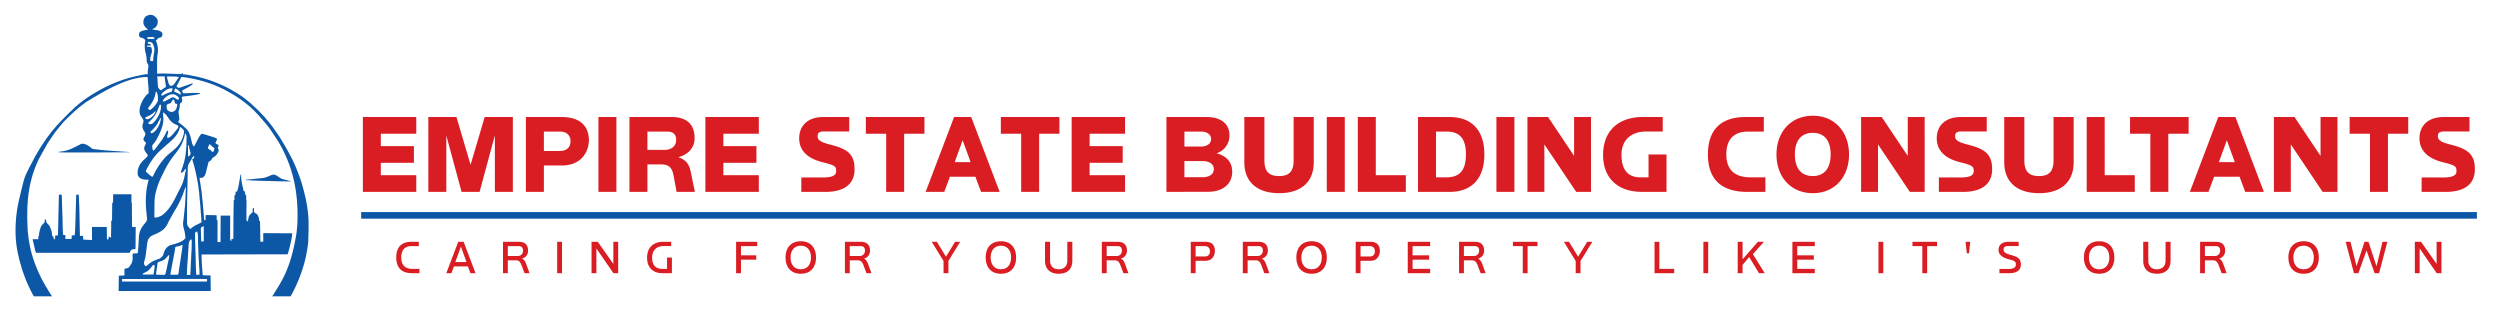
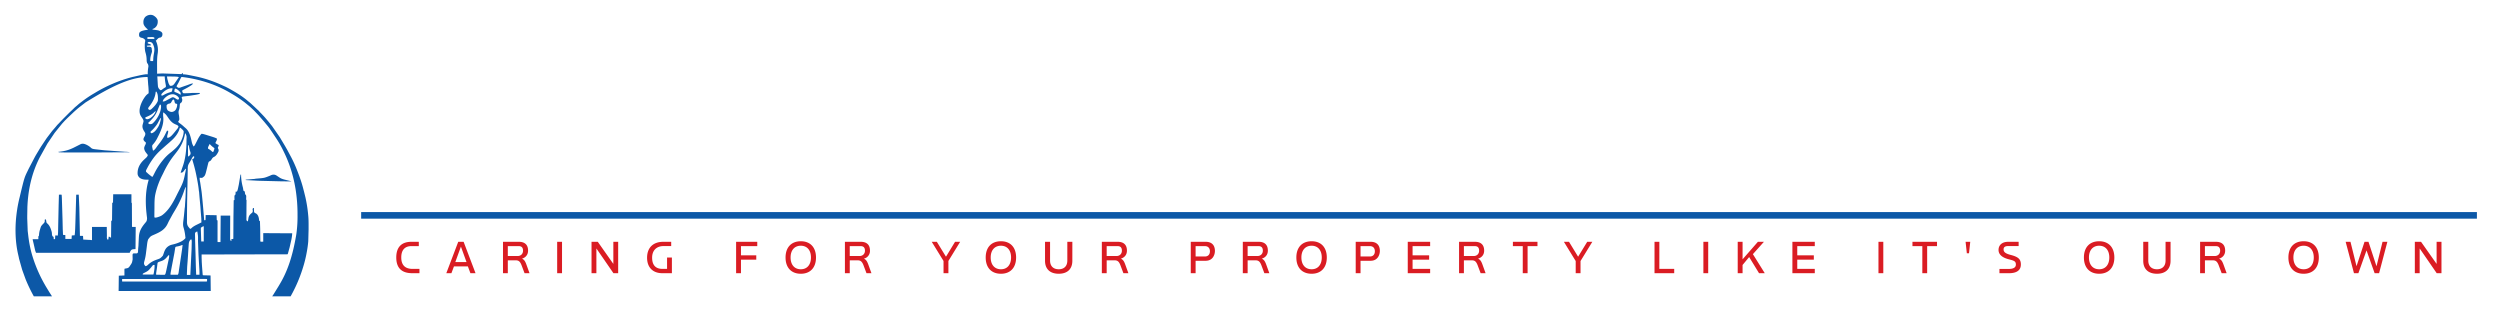
<svg xmlns="http://www.w3.org/2000/svg" width="100%" height="100%" viewBox="0 0 186 24" fill-rule="evenodd" stroke-linejoin="round" stroke-miterlimit="2">
  <g fill="#da1c23" fill-rule="nonzero">
-     <path d="M26.998 14.277h3.972v-1.243h-2.637v-.922h2.462V10.87h-2.462v-.922h2.637V8.706h-3.972v5.571zm4.87 0h1.338v-4.193l1.137 4.193h1.338l1.137-4.208v4.208h1.338V8.706h-2.095l-1.05 3.558-1.05-3.558h-2.093v5.571zm7.258 0h1.338v-1.964h1.322c1.569 0 2.028-1.15 2.028-1.877 0-1.022-.626-1.73-2.018-1.73h-2.67v5.571zm1.338-3.045V9.789h1.204c.49 0 .778.28.778.721 0 .447-.288.722-.778.722h-1.204zm4.059 3.045h1.337V8.706h-1.337v5.571zm5.586-1.24l.231 1.24h1.361l-.316-1.523c-.121-.585-.403-.888-.922-1.057.758-.203 1.215-.714 1.215-1.42 0-1.058-.624-1.571-1.71-1.571h-3.137v5.571h1.337v-2.046h.96c.45 0 .845.069.981.806zm-1.941-1.887V9.789h1.448c.496 0 .691.223.691.634 0 .421-.337.727-.832.727h-1.307zm4.313 3.127h3.975v-1.243h-2.637v-.922h2.459V10.87h-2.459v-.922h2.637V8.706h-3.975v5.571zm7.137 0H61.4c1.399 0 2.18-.57 2.18-1.684 0-1.02-.411-1.482-1.743-1.816-.776-.195-1.007-.349-1.007-.641 0-.213.07-.357.498-.357h1.854V8.706h-1.921c-1.147 0-1.802.629-1.802 1.594 0 .914.652 1.499 1.72 1.764.971.244 1.032.315 1.032.67 0 .305-.249.47-1.006.47h-1.587v1.073zm6.313 0h1.338V9.948h1.51V8.706h-4.36v1.242h1.512v4.329zm2.937 0h1.384l.424-1.13h1.892l.424 1.13h1.383l-2.118-5.571h-1.273l-2.116 5.571zm2.162-2.213l.591-1.631.593 1.631H71.03zm4.945 2.213h1.337V9.948h1.51V8.706h-4.359v1.242h1.512v4.329zm3.756 0h3.974v-1.243h-2.637v-.922h2.462V10.87h-2.462v-.922h2.637V8.706h-3.974v5.571zm7.052 0h1.338v-.008h1.738c1.155 0 1.817-.601 1.817-1.494 0-.701-.423-1.181-1.168-1.371a1.37 1.37 0 0 0 .963-1.34c0-.85-.624-1.358-1.715-1.358h-2.973v5.571zm1.338-1.091v-1.202h1.332c.544 0 .855.234.855.598 0 .37-.311.604-.855.604h-1.332zm0-2.283V9.789h1.204c.49 0 .778.216.778.557s-.288.557-.778.557h-1.204zm7.042 3.469c1.62 0 2.58-.812 2.58-2.301V8.706h-1.497v3.234c0 .896-.416 1.158-1.083 1.158-.675 0-1.091-.262-1.091-1.158V8.706h-1.494v3.365c0 1.489.978 2.301 2.585 2.301zm3.55-.095h1.338V8.706h-1.338v5.571zm2.308 0h3.574v-1.243h-2.236V8.706h-1.338v5.571zm4.48 0h2.331c1.723 0 2.604-1.05 2.604-2.786s-.881-2.785-2.604-2.785h-2.331v5.571zm1.338-1.084V9.789h.796c.986 0 1.432.555 1.432 1.694 0 1.156-.446 1.71-1.432 1.71h-.796zm4.495 1.084h1.338V8.706h-1.338v5.571zm2.308 0h1.258v-3.533l2.37 3.533h1.101V8.706h-1.258v2.893l-1.936-2.893h-1.535v5.571zm8.506-.003l1.84.003v-2.786h-1.337v1.702h-.624c-.95 0-1.389-.611-1.389-1.684s.704-1.723 1.828-1.723h1.24V8.703h-1.438c-1.912 0-2.998 1.066-2.998 2.834 0 1.692 1.073 2.735 2.875 2.737h.003zm7.861.003h1.335v-1.084h-1.114c-1.197 0-1.792-.59-1.792-1.71 0-1.103.554-1.694 1.62-1.694h1.17V8.706h-1.363c-1.864 0-2.796.985-2.796 2.785s.942 2.786 2.94 2.786zm4.87.095c1.646 0 2.688-1.233 2.688-2.881s-1.042-2.88-2.688-2.88c-1.666 0-2.709 1.235-2.709 2.88s1.043 2.881 2.709 2.881zm-.003-1.274c-.86 0-1.337-.562-1.337-1.612 0-1.04.477-1.602 1.337-1.602.845 0 1.323.565 1.323 1.602 0 1.048-.478 1.612-1.323 1.612zm3.59 1.179h1.258v-3.533l2.369 3.533h1.102V8.706h-1.258v2.893l-1.936-2.893h-1.535v5.571zm5.786 0h1.779c1.402 0 2.183-.57 2.183-1.684 0-1.02-.414-1.482-1.746-1.816-.775-.195-1.007-.349-1.007-.641 0-.213.072-.357.499-.357h1.853V8.706h-1.918c-1.147 0-1.802.629-1.802 1.594 0 .914.652 1.499 1.718 1.764.973.244 1.034.315 1.034.67 0 .305-.251.47-1.009.47h-1.584v1.073zm7.451.095c1.617 0 2.577-.812 2.577-2.301V8.706h-1.497v3.234c0 .896-.413 1.158-1.083 1.158-.675 0-1.089-.262-1.089-1.158V8.706h-1.496v3.365c0 1.489.978 2.301 2.588 2.301zm3.548-.095h3.576v-1.243h-2.239V8.706h-1.337v5.571zm4.736 0h1.335V9.948h1.512V8.706h-4.359v1.242h1.512v4.329zm2.937 0h1.384l.424-1.13h1.892l.421 1.13h1.386l-2.118-5.571h-1.273l-2.116 5.571zm2.159-2.213l.593-1.631.593 1.631h-1.186zm4.095 2.213h1.258v-3.533l2.37 3.533h1.101V8.706h-1.258v2.893l-1.936-2.893h-1.535v5.571zm7.148 0h1.337V9.948h1.51V8.706h-4.36v1.242h1.513v4.329zm3.843 0h1.779c1.402 0 2.182-.57 2.182-1.684 0-1.02-.411-1.482-1.743-1.816-.778-.195-1.009-.349-1.009-.641 0-.213.072-.357.501-.357h1.851V8.706h-1.918c-1.148 0-1.802.629-1.802 1.594 0 .914.652 1.499 1.72 1.764.97.244 1.032.315 1.032.67 0 .305-.249.47-1.009.47h-1.584v1.073z" />
    <path d="M30.668 20.326h.539v-.321h-.518c-.557 0-.835-.295-.835-.85 0-.549.26-.844.758-.844h.547v-.321h-.55c-.752 0-1.127.413-1.127 1.168s.38 1.168 1.186 1.168zm2.537 0h.38l.19-.508h1.034l.19.508h.38l-.886-2.336h-.4l-.888 2.336zm.67-.827l.418-1.152.416 1.152h-.834zm4.934.247l.218.58h.37l-.231-.639c-.085-.234-.159-.37-.331-.442.282-.085.454-.298.454-.598 0-.442-.251-.657-.688-.657h-1.178v2.336h.359v-.958h.568c.21 0 .336.049.459.378zm-1.027-.699v-.736h.806c.234 0 .326.12.326.344s-.159.392-.392.392h-.74zm3.671 1.279h.362V17.99h-.362v2.336zm2.557 0h.362v-1.841l1.269 1.841h.351V17.99h-.359v1.645l-1.158-1.645h-.465v2.336zm5.258 0h.722v-1.168h-.36v.847h-.346c-.524 0-.765-.305-.765-.837s.326-.86.844-.86h.575v-.318h-.582c-.773 0-1.212.446-1.212 1.188 0 .709.421 1.145 1.124 1.148zm5.499 0h.362v-1.009h1.138v-.318h-1.138v-.688h1.212v-.321h-1.574v2.336zm4.814.041c.704 0 1.13-.454 1.13-1.209s-.426-1.209-1.13-1.209-1.135.454-1.135 1.209.427 1.209 1.135 1.209zm0-.334c-.467 0-.76-.331-.76-.878 0-.541.293-.873.76-.873s.755.332.755.873c0 .547-.293.878-.755.878zm4.668-.287l.218.58h.369l-.231-.639c-.087-.234-.161-.37-.333-.442a.59.59 0 0 0 .454-.598c0-.442-.249-.657-.685-.657h-1.179v2.336h.36v-.958h.564c.211 0 .337.049.463.378zm-1.027-.699v-.736h.803c.234 0 .329.12.329.344s-.162.392-.396.392h-.736zm6.975.365h.003v.914h.362v-.914h.002l.873-1.422h-.38l-.675 1.109-.68-1.109h-.38l.875 1.422zm4.275.955c.703 0 1.127-.454 1.127-1.209s-.424-1.209-1.127-1.209c-.712 0-1.135.454-1.135 1.209s.423 1.209 1.135 1.209zm0-.334c-.47 0-.763-.331-.763-.878 0-.541.293-.873.763-.873.462 0 .752.332.752.873 0 .547-.29.878-.752.878zm4.295.334c.639 0 1.016-.341 1.016-.965V17.99h-.374v1.394c0 .418-.244.649-.64.649s-.644-.231-.644-.649V17.99h-.375v1.412c0 .624.385.965 1.017.965zm4.598-.621l.218.58h.37l-.231-.639c-.085-.234-.16-.37-.332-.442.283-.085.455-.298.455-.598 0-.442-.252-.657-.688-.657h-1.179v2.336h.36v-.958h.567c.211 0 .336.049.46.378zm-1.027-.699v-.736h.806c.234 0 .326.12.326.344s-.159.392-.393.392h-.739zm6.256 1.279h.36v-.924h.747c.534 0 .69-.45.69-.734 0-.401-.213-.678-.685-.678h-1.112v2.336zm.36-1.243v-.772h.693c.234 0 .372.149.372.385s-.138.387-.372.387h-.693zm4.898.663l.218.58h.37l-.231-.639c-.087-.234-.162-.37-.334-.442.285-.085.455-.298.455-.598 0-.442-.249-.657-.686-.657h-1.178v2.336h.359v-.958h.565c.211 0 .336.049.462.378zm-1.027-.699v-.736h.804c.233 0 .328.12.328.344s-.161.392-.395.392h-.737zm4.763 1.32c.7 0 1.127-.454 1.127-1.209s-.427-1.209-1.127-1.209c-.712 0-1.138.454-1.138 1.209s.426 1.209 1.138 1.209zm0-.334c-.47 0-.763-.331-.763-.878 0-.541.293-.873.763-.873.459 0 .752.332.752.873 0 .547-.293.878-.752.878zm3.278.293h.359v-.924h.748c.534 0 .69-.45.69-.734 0-.401-.213-.678-.685-.678h-1.112v2.336zm.359-1.243v-.772h.696c.234 0 .37.149.37.385s-.136.387-.37.387h-.696zm3.513 1.243h1.666v-.321h-1.307v-.688h1.232v-.318h-1.232v-.688h1.307v-.321h-1.666v2.336zm5.203-.58l.219.58h.369l-.231-.639c-.084-.234-.161-.37-.333-.442.285-.085.457-.298.457-.598 0-.442-.252-.657-.688-.657h-1.179v2.336h.36v-.958h.567c.21 0 .336.049.459.378zm-1.026-.699v-.736h.806c.233 0 .326.12.326.344s-.159.392-.393.392h-.739zm4.379 1.279h.36v-2.015h.734v-.321h-1.828v.321h.734v2.015zm3.933-.914h.006v.914h.359v-.914h.005l.873-1.422h-.38l-.678 1.109-.677-1.109h-.38l.872 1.422zm5.869.914h1.466v-.321h-1.106V17.99h-.36v2.336zm3.636 0h.359V17.99h-.359v2.336zm2.554 0h.362v-.611l.49-.591.735 1.202h.426l-.883-1.417.821-.919h-.449l-1.14 1.304V17.99h-.362v2.336zm4.069 0h1.666v-.321h-1.304v-.688h1.233v-.318h-1.233v-.688h1.304v-.321h-1.666v2.336zm6.403 0h.36V17.99h-.36v2.336zm3.263 0h.36v-2.015h.734v-.321h-1.828v.321h.734v2.015zm3.312-1.481h.162l.092-.855h-.346l.092.855zm2.426 1.481h.716c.565 0 .878-.218.878-.647 0-.39-.182-.567-.77-.716-.344-.09-.516-.198-.516-.403 0-.152.077-.254.357-.254h.763v-.316h-.771c-.459 0-.724.241-.724.608 0 .349.291.573.76.693.432.108.529.16.529.398 0 .208-.182.319-.518.319h-.704v.318zm7.42.041c.703 0 1.129-.454 1.129-1.209s-.426-1.209-1.129-1.209c-.709 0-1.135.454-1.135 1.209s.426 1.209 1.135 1.209zm0-.334c-.468 0-.76-.331-.76-.878 0-.541.292-.873.76-.873.462 0 .754.332.754.873 0 .547-.292.878-.754.878zm4.297.334c.637 0 1.014-.341 1.014-.965V17.99h-.372v1.394c0 .418-.246.649-.642.649s-.644-.231-.644-.649V17.99h-.375v1.412c0 .624.385.965 1.019.965zm4.598-.621l.219.58h.369l-.231-.639c-.087-.234-.162-.37-.334-.442.285-.085.455-.298.455-.598 0-.442-.249-.657-.688-.657h-1.176v2.336h.359v-.958h.565c.211 0 .337.049.462.378zm-1.027-.699v-.736h.804c.234 0 .329.12.329.344s-.162.392-.396.392h-.737zm7.346 1.32c.703 0 1.127-.454 1.127-1.209s-.424-1.209-1.127-1.209c-.712 0-1.135.454-1.135 1.209s.423 1.209 1.135 1.209zm0-.334c-.47 0-.763-.331-.763-.878 0-.541.293-.873.763-.873.462 0 .752.332.752.873 0 .547-.29.878-.752.878zm3.743.293h.328l.606-1.697.603 1.697h.332l.616-2.336h-.36l-.449 1.82-.596-1.82h-.295l-.595 1.815-.45-1.815h-.359l.619 2.336zm4.528 0h.36v-1.841l1.268 1.841h.354V17.99h-.362v1.645l-1.158-1.645h-.462v2.336z" />
  </g>
-   <path d="M2.515 22.047l-.01-.019-.027-.049c-.205-.373-.389-.758-.552-1.151l-.019-.046-.253-.698-.013-.042-.222-.789-.021-.105-.011-.051-.029-.127c-.257-1.089-.254-2.275-.082-3.377l.007-.05a10.89 10.89 0 0 1 .186-.897l.026-.109c.318-1.324.318-1.324.575-1.847l.055-.117.472-.901.071-.127.294-.491.093-.149.384-.577.058-.082.367-.482.031-.038.209-.24.099-.119c.058-.071.12-.135.185-.198l.082-.09.239-.248.053-.053.109-.109.139-.139.107-.107.052-.052.25-.236c.03-.026.057-.054.084-.083a2.24 2.24 0 0 1 .187-.164l.111-.097c.074-.067.153-.129.233-.189l.094-.071a8.4 8.4 0 0 1 .859-.575l.127-.076c.832-.498 1.742-.889 2.68-1.136l.052-.014.597-.135.029-.006c.365-.067.365-.067.522-.062l-.001-.034c-.004-.144.011-.283.029-.425.03-.162.03-.162-.018-.309l-.039-.042c-.058-.099-.053-.209-.057-.321-.007-.164-.031-.311-.078-.468-.049-.165-.059-.323-.059-.493v-.033c0-.108.003-.214.029-.32.01-.045.008-.072-.008-.115a.4.4 0 0 0-.269-.157c-.068-.014-.102-.04-.151-.089-.036-.073-.027-.201-.004-.279.062-.102.194-.145.304-.172s.214-.042.322-.055c-.01-.045-.01-.045-.045-.068-.116-.093-.257-.256-.276-.409-.012-.158-.002-.285.09-.42l.032-.047c.156-.15.395-.216.603-.128.147.082.283.197.334.363.016.172-.001.318-.106.461-.084.1-.157.157-.285.19l.015.044.033.004c.404.052.404.052.545.126l.029.014c.055.033.088.072.116.13.012.09.01.171-.043.246-.052.055-.079.074-.153.08-.103.015-.161.097-.228.169l-.039.041h-.029l.01.022a1.65 1.65 0 0 1 .129.988c-.046.307-.041.619-.04.929l.001.181.001.353.044-.003.288-.014h.029.093.033l1.161.04.16.006c.042-.035.042-.035.073-.073l.043.015v.072l.037.002a2.95 2.95 0 0 1 .363.046l.054.01.387.078.148.031c.706.15 1.368.384 2.022.689l.112.051c.189.088.37.189.55.293l.066.038c.382.221.757.461 1.091.75l.121.098c.08.065.154.135.229.206l.145.133.128.121.125.117a.65.65 0 0 1 .091.091c.052.062.109.118.166.175l.187.197.086.096.162.191.099.117.255.317.022.03.542.78.022.034.368.617.024.04.15.263.018.033.3.56.016.032c.164.318.307.646.435.98l.023.059c.162.419.31.844.417 1.28l.045.168.112.457.008.039a9.99 9.99 0 0 1 .183 1.168l.008.088c.032.295.031.591.03.888v.172l-.024.886-.003.033c-.019.232-.053.462-.093.692l-.01.055a9.22 9.22 0 0 1-.323 1.29l-.01.033a10.81 10.81 0 0 1-.874 1.996h-1.37l.061-.091.028-.041.38-.616.076-.129c.585-.966.972-2.092 1.242-3.697l.02-.139a9.37 9.37 0 0 0 .077-1.329v-.036a11.81 11.81 0 0 0-.15-1.924l-.007-.037c-.158-.955-.445-1.871-.876-2.739l-.032-.067-.069-.137-.029-.058a7.38 7.38 0 0 0-.361-.621l-.03-.047-.355-.534-.098-.142a3.43 3.43 0 0 0-.261-.348l-.104-.124-.032-.039-.062-.076-.402-.464-.073-.079-.26-.273-.071-.072-.248-.231-.049-.043-.356-.29-.027-.021a8.75 8.75 0 0 0-.936-.624l-.115-.068c-.588-.35-1.219-.62-1.872-.82l-.055-.017a9.68 9.68 0 0 0-1.527-.329l-.041-.006-.037-.004-.032-.005c-.033-.001-.057.002-.087.014a1 1 0 0 0-.051.104l-.155.31-.023.04-.079.14-.039.071c.018.054.035.061.082.091l.037.023c.084.034.17-.011.25-.041l.077-.027.042-.015.155-.054.029-.009.139-.048.2-.075c.047-.019.088-.028.138-.036l.046-.006.034-.005c-.036.08-.101.117-.173.164l-.039.026a4.93 4.93 0 0 1-.406.231l-.05.026-.045.023a.63.63 0 0 0-.097.065c.006.078.02.128.072.188.042.008.07.01.111.009h.033l.103-.003.068-.001.269-.013c.124-.013.249-.008.374-.008l.079.001h.193l.014.058c-.085.037-.174.053-.265.072l-.028.005-.497.077-.26.031-.09.011-.055.007-.05.006c-.039.008-.066.017-.1.037-.004.077-.004.077.029.145.015.097 0 .18-.058.26l-.051.035c-.049.042-.059.074-.067.137l-.007.098c-.008.114-.022.21-.065.316-.036.102-.02.223.001.327a1.62 1.62 0 0 1 .029.24l.004.04a.22.22 0 0 1-.06.188c-.019.023-.019.023-.017.06.023.047.052.067.095.097l.048.034.047.033c.093.071.18.147.266.226l.097.083c.268.235.356.596.43.929.049.222.049.222.147.426.059-.022.077-.055.107-.109l.015-.026.145-.285c.067-.136.135-.267.225-.39l.03-.042c.054-.068.054-.068.085-.089a1.09 1.09 0 0 1 .204.043l.029.008.094.028.032.01.475.148.054.018a1.58 1.58 0 0 1 .255.107c-.004.095-.033.157-.082.238-.017.033-.027.059-.034.095a.87.87 0 0 0 .246.144c-.007.071-.022.114-.058.174-.007.046-.005.065.022.104.034.063.036.115.022.185-.067.149-.178.35-.333.418-.099.044-.137.109-.192.197-.042.068-.08.107-.156.136-.048.026-.065.068-.081.119l-.03.116-.022.09-.034.139c-.148.608-.148.608-.347.75-.071.024-.135.013-.208.002a1.13 1.13 0 0 0 .02.253l.013.07.007.036.1.668.02.171.05.501.058.643.056.684.003.045.002.038a.09.09 0 0 0 .018.058l.087-.014.014-.376.81.014.014.362.058.029v.024l-.001.591v.285.276.105.147l-.001.044v.041.035c0 .029 0 .029.017.057h.202l.015-1.967h.708v.163l-.002.534-.001.324-.001.282v.149l-.001.167v.05c0 .112 0 .112.049.211l.043.015v-.145l.064-.006c.045-.002.045-.002.081-.023l.002-.076v-.05-.056l.001-.058v-.126l.002-.203.002-.396.003-.564v-.07l.019-1.264.057-.015v-.027l-.001-.12-.001-.042v-.041l-.001-.038c.004-.041.013-.071.032-.108l.044-.029.01-.11.001-.031.003-.076.048-.001.053-.013c.045-.081.062-.169.081-.258l.01-.046.031-.146.011-.05.128-.758h.043l.001.057c.006.302.053.6.132.891.02.083.031.167.041.252l.034.011c.038.018.038.018.054.042l.009.028.011.031c.007.031.011.06.013.092.004.058.004.058.045.093.055.063.044.135.041.215l-.001.044-.004.109.029.015v.057l-.004.539-.001.277-.002.268-.001.102v.142l-.001.043c0 .079 0 .079.044.143.035.022.035.022.066.019a1.86 1.86 0 0 0 .041-.223c.025-.163.099-.263.222-.367l.032-.027.029-.024c.039-.04.038-.076.04-.131s0-.05-.012-.089c-.006-.05.014-.079.039-.122h.058v.029l.006.133.001.046c.003.085.003.085.05.15a.85.85 0 0 0 .102.047c.128.088.179.211.209.36a1.19 1.19 0 0 1 .014.12l.008.055c.029.019.029.019.058.029l.019.574.001.082.002.214.002.22.005.429c.063.023.063.023.217.014v-.636l.255.003.387.004 1.513.007c-.007.152-.028.298-.057.448l-.007.034-.126.556-.009.035-.101.367-.009.032c-.022.074-.022.074-.038.09l-.102.002h-.033-.11l-.079.001h-.218-.236l-.408.001-.59.001-.957.002-.929.002h-.058l-.288.001-2.385.005v.166.047l.012.361.004.059.007.121.01.153.041.523.003.032c.002.047.002.047.025.085l.564.014.014 1.157H8.825l.014-1.142.42-.015-.001-.099V20.3v-.066l-.001-.096v-.03c0-.044.002-.077.016-.119l.048-.008.063-.011.032-.005c.097-.017.154-.045.213-.128l.018-.026.018-.027c.156-.224.156-.224.203-.487l-.001-.066-.002-.102-.002-.1-.001-.031c0-.044.002-.075.022-.114.032-.029.048-.03.091-.03h.038.08.038.035c.046-.01.063-.028.091-.065.01-.04.01-.04.011-.084l.003-.05.003-.051.006-.101.003-.048.01-.094c.011-.074.011-.149.013-.225l.025-.474.005-.068c.029-.416.209-.699.472-1.013.105-.127.105-.127.131-.284l.001-.058a1.15 1.15 0 0 0-.017-.154l-.035-.323-.009-.099c-.062-.754-.042-1.479.162-2.21.013-.044.013-.044.011-.087l-.053.001c-.223.005-.457-.007-.633-.163-.09-.096-.132-.189-.13-.32v-.034c.01-.359.166-.649.411-.902l.035-.036.156-.145a.53.53 0 0 0 .155-.2c.002-.056-.029-.085-.064-.126-.107-.131-.203-.262-.203-.437a.75.75 0 0 1 .082-.223c.042-.084.042-.084.042-.178-.023-.028-.023-.028-.055-.049-.058-.048-.089-.084-.119-.153-.009-.088.014-.139.057-.213.053-.092.091-.17.073-.279-.021-.049-.048-.093-.077-.137-.097-.158-.158-.294-.12-.484l.063-.225c.03-.138-.088-.268-.158-.379a.69.69 0 0 1-.127-.337l-.003-.041c-.018-.403.227-.894.476-1.196.059-.063.12-.118.192-.166.007-.028.007-.028.006-.062v-.04-.044l-.001-.046a4.79 4.79 0 0 0-.032-.449l-.026-.368-.019-.206c-1.328 0-2.846.79-4.599 1.881l-.034.024-.447.345-.109.089-.198.173-.093.083-.472.449-.102.101-.065.066-.031.03-.185.201-.044.051-.52.644-.02.026-.529.784-.023.039-.556 1.002-.026.051c-.334.665-.565 1.359-.711 2.089l-.01.049a9.92 9.92 0 0 0-.162 1.375l-.006.105-.012.692v.176l.035.928.006.049.012.103.019.159c.068.587.18 1.152.364 1.715l.012.039a10.35 10.35 0 0 0 .867 1.941l.058.103.272.447.122.19.076.119H2.515zm8.45-19.253c-.003.044-.003.044 0 .086.025.025.058.017.091.017h.032.102.106.067.032c.05.004.05.004.091-.017.004-.035.004-.035 0-.072-.072-.072-.243-.046-.34-.046l-.043-.001h-.041-.038c-.033.001-.033.001-.059.033zm3.587 14.49c-.046.048-.044.091-.044.155l.002.05v.052l.004.166.001.108.015.508.017.541.004.157.011.444.007.275.003.103.023.595h.246a4.91 4.91 0 0 0-.017-.529l-.055-.943-.007-.159-.031-.892c.007-.349.007-.349-.049-.688-.051 0-.089.028-.13.057zM12.426 5.686c.007.101.025.195.053.292l.012.04c.05.195.05.195.152.362.041.004.041.004.089.001l.048-.001c.134-.037.208-.166.281-.276l.031-.045.059-.087.107-.155.05-.073c-.046-.027-.084-.034-.137-.038l-.048-.004-.052-.003-.054-.004-.591-.009zm1.562 5.105v.854c.067-.027.084-.036.127-.087l.025-.031c.043-.054.041-.105.036-.172l-.033-.108c-.034-.1-.055-.198-.072-.302-.012-.057-.03-.102-.054-.154h-.029zm-1.851-2.415l-.001.123v.035c-.001.054 0 .107.008.161.07.54-.198 1.108-.441 1.576l-.02.041c-.088.17-.206.333-.337.474-.045.08-.016.184.002.27l.006.031a.9.9 0 0 0 .031.124c.14-.058.243-.239.33-.358l.093-.121c.201-.25.382-.517.517-.808l.058-.116.043-.087.087.015c.004.101-.016.182-.047.278a.53.53 0 0 0-.025.213l.028.029c.184-.019.323-.186.434-.318l.036-.041.217-.269.022-.029c.072-.09.072-.09.101-.198-.043-.081-.141-.112-.22-.147-.101-.047-.19-.093-.271-.169l-.034-.03c-.106-.098-.184-.213-.265-.332-.132-.194-.132-.194-.309-.347h-.043zm.042-.99c-.038.055-.06.098-.071.166.128.005.222-.051.33-.113l.177-.094.035-.019.065-.034.074-.042c.057-.022.085-.018.143-.002.046.024.089.052.132.08l.068.045.03.02c.037.017.063.018.103.014.028-.015.028-.015.043-.043.012-.041.012-.041 0-.087-.087-.136-.235-.224-.39-.26-.29-.039-.563.152-.739.369zm1.592 2.538l-.004.024c-.094.532-.308.96-.642 1.383l-.068.087-.102.13c-.319.407-.577.839-.797 1.308l-.08.161c-.23.444-.423.962-.524 1.451l-.007.031c-.043.228-.051.458-.054.689l-.001.085-.001.174-.003.224-.002.173-.001.082-.001.115-.001.034.003.082c.028.034.028.034.079.033.076-.002.144-.025.216-.05l.041-.014c.093-.033.177-.068.257-.128l.038-.029c.465-.365.774-.929 1.029-1.453l.064-.129c.439-.85.439-.85.621-1.768l-.001-.037-.001-.026H13.8l-.06.08c-.13.179-.13.179-.235.208l-.067.001.126-.371c.25-.667.309-1.356.312-2.064v-.033c.014-.243.014-.243-.076-.453h-.029zm-2.169-3.11c-.027.027-.023.067-.028.103-.047.346-.212.661-.42.938l-.022.03-.043.055c-.04.052-.065.093-.066.161.031.036.046.053.087.073.068.005.106-.014.156-.057l.061-.059.034-.032c.129-.123.26-.271.342-.431l.023-.045c.028-.065.027-.129.026-.199l-.001-.04c-.003-.173-.016-.352-.12-.497h-.029zm1.272.593c-.053.053-.084.11-.119.176-.033.059-.055.094-.12.115l-.064.013a.28.28 0 0 0-.159.101l-.015.015c-.01.144-.004.273.087.39.095.066.204.119.322.11.115-.025.204-.071.271-.17.073-.132.119-.264.101-.417-.017-.02-.017-.02-.062-.018-.054-.011-.054-.011-.084-.042-.031-.047-.04-.083-.05-.137-.012-.08-.012-.08-.064-.136h-.044zm2.719 3.312l-.072.145-.014.029c-.026.055-.037.098-.029.159.028.027.028.027.067.046.082.046.148.101.217.164a.77.77 0 0 0 .063.05l.043-.015c.021-.04.021-.04.038-.089l.019-.049a.92.92 0 0 0 .03-.136l-.035-.026a1.59 1.59 0 0 1-.312-.278h-.015zm-3.557-3.746a.13.13 0 0 0-.029.116l.029.029c.051-.005.089-.021.133-.047l.036-.02.038-.021c.155-.085.316-.14.485-.19.033-.01.033-.01.06-.04l.023-.085.012-.046c.01-.045.01-.045.008-.101-.315-.019-.592.178-.795.405zm1.778 6.942a1.62 1.62 0 0 0-.099.231l-.022.066-.012.035c-.163.478-.374.915-.632 1.349l-.049.083-.018.03-.037.061-.089.15-.291.529-.1.21c-.211.437-.555.608-.985.795-.277.12-.277.12-.456.354-.051.134-.069.274-.086.415l-.007.058-.015.124-.041.318-.013.104a3.6 3.6 0 0 1-.115.583c-.025.088-.053.192-.012.279a.52.52 0 0 0 .086.112c.1 0 .183-.097.253-.158.178-.154.368-.247.587-.326.265-.091.265-.091.451-.288.03-.068.054-.138.077-.209.087-.26.182-.424.43-.556.084-.041.173-.06.264-.082a2.81 2.81 0 0 0 .512-.174l.031-.014c.126-.06.234-.13.331-.232l.026-.025c.026-.05.012-.095.002-.148l-.007-.073c-.02-.178-.054-.347-.102-.519l-.011-.038-.019-.067c-.049-.187-.014-.389.009-.578l.025-.21.005-.042.044-.446.005-.053.004-.045.011-.076c.01-.047.012-.094.014-.142l.004-.063.001-.033.033-.495.028-.794h-.015zm-1.923-6.132l-.156.382c-.072.214-.192.414-.336.587l-.021.026a3.22 3.22 0 0 1-.355.365c.02.045.029.057.073.086.095.014.181.012.26-.046.323-.292.595-.771.625-1.211v-.045l.001-.045c-.005-.047-.014-.066-.048-.099h-.043zm-.892-4.628l-.019.029.014.044a.46.46 0 0 0 .084.028c.058.017.103.031.148.073l.014.043-.318.029.014.072.055.001.071.003.036.001c.075.003.117.011.171.068.025.05.021.108.025.164 0 .037 0 .037.018.053 0 .079-.019.149-.045.223-.052.16-.1.359-.085.529.027.033.027.033.07.031l.048-.001h.048l.037-.001a.39.39 0 0 0 .017-.122c.004-.167.03-.329.059-.493.031-.179.04-.326-.022-.497l-.013-.04c-.033-.094-.068-.183-.157-.237-.085-.039-.192-.058-.27 0zm.559 5.105v.029l-.024.01c-.035.018-.035.018-.065.051-.128.128-.284.217-.447.292l-.038.017-.075.033-.034.016-.031.013c-.026.015-.026.015-.034.047l-.004.027c.043.041.082.071.142.076.135-.014.252-.088.35-.177l.025-.022c.119-.109.226-.254.264-.412h-.029zm.955 10.759l-.033.037-.035.04-.061.072a.83.83 0 0 1-.412.265l-.034.012-.065.022c-.077.025-.077.025-.141.074a.82.82 0 0 0-.02.108l-.004.033-.013.105-.009.071-.014.106-.044.293c-.009.056-.015.11-.012.166.022.022.043.017.074.017l.038.001.173.002.092.001.131.001.041.001a.49.49 0 0 0 .102-.008c.039-.043.051-.092.066-.147l.011-.043.043-.193.009-.043.02-.091.031-.147.044-.204.043-.2.02-.092.01-.042a.96.96 0 0 0 .021-.245c-.045-.005-.045-.005-.072.028zm.506-12.422l-.022.051-.012.028c-.013.052-.011.099-.009.153l.023.009c.263.107.263.107.37.177.028.018.028.018.069.031.009-.073.009-.128-.034-.188-.089-.105-.197-.21-.327-.261h-.058zm-1.085 2.184l-.011.022c-.232.446-.232.446-.379.629l-.018.023a2.57 2.57 0 0 1-.272.29c-.026.025-.026.025-.057.063.004.034.012.055.031.084.027.02.027.02.065.018.204-.064.345-.26.453-.435l.016-.024c.095-.156.143-.321.187-.496l.008-.031c.007-.031.008-.058.007-.089l-.001-.054h-.029zm1.541 9.476c-.095.038-.191.06-.292.079l-.034.006-.031.006c-.031.007-.031.007-.07.036-.009.034-.016.068-.021.103l-.005.032-.01.067-.023.143-.011.073-.146.759-.052.271-.036.193-.047.253-.006.037c-.005.041-.005.082-.005.123h.55c.038-.084.038-.084.055-.166l.005-.035.004-.038.011-.081.006-.043.031-.205.013-.086.007-.045.137-.914.013-.089.025-.167.007-.05.033-.294c-.041 0-.07.016-.108.032zm-2.141 1.524l-.022.027-.045.057-.022.027-.121.141-.026.029c-.111.118-.249.182-.393.251-.049.027-.049.027-.087.067v.043h.796c.029-.102.045-.2.059-.305l.008-.055a2.03 2.03 0 0 0 .019-.349c-.084-.011-.115.004-.166.067zm.369-14.095l.039.64.006.055a.4.4 0 0 0 .114.26l.023.023a.24.24 0 0 0 .064.049c.061-.003.107-.047.154-.082a1.75 1.75 0 0 1 .215-.139c.029-.034.027-.063.025-.107-.007-.063-.019-.124-.031-.186-.031-.171-.047-.34-.06-.513h-.549zm3.34 11.192l-.039.023c-.034.021-.034.021-.062.051v.103l.001.032.004.105.002.072.005.149.007.216.001.034.002.065.007.237h.188v-1.129c-.052 0-.072.015-.116.042zm-.665-5.248c-.069.076-.115.18-.165.27l-.138.236a.68.68 0 0 0-.106.39v.044l-.003.142-.002.1-.004.266-.007.419-.002.104-.014.65-.015.793v.035l-.006.543-.001.037-.003.468v.135l-.001.157-.001.085c.001.151.023.272.121.389l.02.025.053.063.022.028c.021.018.021.018.049.014.037-.016.058-.036.087-.064.135-.124.299-.202.462-.281l.161-.08.058-.03.043-.021-.011-.314-.004-.044-.011-.142-.016-.199-.005-.051-.025-.351-.005-.075-.063-.671-.029-.354c-.002-.045-.005-.084-.019-.127l-.007-.067c-.029-.283-.079-.561-.131-.84l-.018-.093a11.2 11.2 0 0 0-.28-1.157l-.016-.053-.014-.046c-.011-.043-.019-.086-.026-.13l.033-.003c.053-.016.068-.037.097-.084.014-.045.014-.045.015-.087l-.029-.029h-.044zm-.211 6.209l-.021.025-.021.025c-.051.077-.072.153-.08.244l-.004.033-.034.506-.017.276-.002.032-.034.495-.003.033-.025.319-.025.611c.018.02.018.02.07.015h.068.036l.087-.001.001-.056.049-1.031.039-.79.002-.052.011-.49.001-.035c0-.061-.005-.118-.017-.178-.055-.006-.055-.006-.081.019zm-5.082 2.917l-.001.086v.048c-.003.038-.003.038.016.054l.099.002h.032.108.077.214.23.452.525.994.853.99.105.053.366.446.228.209.075.103.057c.046 0 .046 0 .089-.017l.001-.078.001-.045c.002-.035.002-.035-.016-.05l-.1-.002h-.033-.108-.078-.216-.232-.402-.582l-.944.001h-.918-.057-.283l-2.353.001zm4.324-11.295a.38.38 0 0 0-.052.125c-.112.372-.377.684-.668.932l-.098.09-.241.208-.173.155-.095.085c-.24.209-.464.434-.654.69l-.018.024c-.161.218-.303.446-.43.684l-.018.033-.049.094-.015.028c-.029.057-.045.1-.034.164.031.039.031.039.072.072l.034.033c.112.104.233.195.357.285.041-.036.063-.076.087-.125l.025-.049.014-.026.068-.134.014-.027c.157-.304.344-.587.558-.854l.021-.026c.178-.22.38-.422.606-.592.079-.06.153-.126.227-.192l.028-.024a2.43 2.43 0 0 0 .391-.438l.027-.038c.151-.23.303-.618.3-.895-.019-.077-.083-.128-.139-.181l-.033-.032c-.049-.05-.049-.05-.112-.069zM8.42 14.453h1.359v.622l.029.029a.35.35 0 0 1 .004.069l.001.045v.049.052l.001.14.001.147.001.277.003.498.001.146v.163.049l.001.045v.039c0 .031 0 .031.016.06h.261l-.015 1.648-.039.003-.051.003-.05.004c-.075.007-.134.018-.188.073-.049.062-.073.117-.106.192H2.678l-.06-.164-.008-.034-.008-.037-.009-.039-.086-.383-.066-.276c-.008-.036-.008-.036-.008-.079h.419v-.203l.043-.043.012-.121c.009-.109.028-.21.059-.314l.011-.037c.071-.235.071-.235.14-.319l.026-.032.081-.084c.078-.074.078-.074.108-.174l-.004-.085c.001-.035.001-.035.03-.064.031.006.031.006.058.015l.014.059.008.036a.33.33 0 0 1 .008.086c.018.069.058.098.109.146.15.147.223.351.28.549l.009.032c.017.066.022.123.02.191.007.04.007.04.018.076l.009.036c.015.036.015.036.054.053.035.023.035.023.045.065l.002.048.002.047.001.037h.101l.014-.275c.13 0 .13 0 .188.014.014-.095.019-.189.023-.285l.001-.05.01-.515.032-1.474.002-.055.019-.672.093-.001.053-.001c.042.002.042.002.056.016a.85.85 0 0 1 .007.087l.002.029.005.098.002.036.05 1.609.001.041.009.407.004.152.001.07.021.45.173.015v.289h.463l.015-.26.216-.015.014-.131.004-.035.018-.29.002-.044.016-.456.002-.089.006-.188.008-.293.002-.05.003-.098.007-.242.001-.046.007-.216.011-.376.004-.147.005-.157.001-.046.002-.042.001-.035c.002-.027.002-.027.017-.041l.087-.001h.049l.037.001.043.971.002.102.042 1.993.043-.001h.056l.056-.001c.047.002.047.002.076.016l.015.261.405.023.046.001.04.002c.054.003.107.01.16.017v-.983h1.099l.008.522.002.099v.051c-.008.142-.008.142.033.268h.072l.029-.217c.075.015.075.015.116.057l.058.015.014-1.244.058-.029.015-1.316.058-.014.014-.622zm-1.967-3.674c.118.06.225.129.319.221.078.07.154.082.254.097l.048.007.634.071.104.01 1.484.106.042.001.079.003.218.02v.014l-2.661.016h-.482-.568-.061-.031-.206c-.7.001-.7.001-1.002-.006l-.069-.002c-.031 0-.062-.001-.093-.002l-.051-.001c-.04-.005-.04-.005-.084-.034l.03-.003c.37-.039.671-.102 1.011-.257l.08-.036.513-.258c.172-.097.323-.046.492.033zm14.122 2.281l.088.06.139.092.042.027c.147.083.314.122.477.161l.062.015.115.028.166.041v.014l-.499-.005-.231-.002-1.603-.04-.161-.006-.89-.048v-.029l.534-.048.048-.003.043-.003c.039-.003.039-.003.075-.011.046-.009.092-.013.139-.017l.06-.005.031-.002c.463-.04.463-.04.889-.212.161-.089.316-.107.476-.007zm6.295 2.716h157.412v.492H26.87z" fill="#0c58a7" />
+   <path d="M2.515 22.047l-.01-.019-.027-.049c-.205-.373-.389-.758-.552-1.151l-.019-.046-.253-.698-.013-.042-.222-.789-.021-.105-.011-.051-.029-.127c-.257-1.089-.254-2.275-.082-3.377l.007-.05a10.89 10.89 0 0 1 .186-.897l.026-.109c.318-1.324.318-1.324.575-1.847l.055-.117.472-.901.071-.127.294-.491.093-.149.384-.577.058-.082.367-.482.031-.038.209-.24.099-.119c.058-.071.12-.135.185-.198l.082-.09.239-.248.053-.053.109-.109.139-.139.107-.107.052-.052.25-.236c.03-.026.057-.054.084-.083a2.24 2.24 0 0 1 .187-.164l.111-.097c.074-.067.153-.129.233-.189l.094-.071a8.4 8.4 0 0 1 .859-.575l.127-.076c.832-.498 1.742-.889 2.68-1.136l.052-.014.597-.135.029-.006c.365-.067.365-.067.522-.062l-.001-.034c-.004-.144.011-.283.029-.425.03-.162.03-.162-.018-.309l-.039-.042c-.058-.099-.053-.209-.057-.321-.007-.164-.031-.311-.078-.468-.049-.165-.059-.323-.059-.493v-.033c0-.108.003-.214.029-.32.01-.045.008-.072-.008-.115a.4.4 0 0 0-.269-.157c-.068-.014-.102-.04-.151-.089-.036-.073-.027-.201-.004-.279.062-.102.194-.145.304-.172s.214-.042.322-.055c-.01-.045-.01-.045-.045-.068-.116-.093-.257-.256-.276-.409-.012-.158-.002-.285.09-.42l.032-.047c.156-.15.395-.216.603-.128.147.082.283.197.334.363.016.172-.001.318-.106.461-.084.1-.157.157-.285.19l.015.044.033.004c.404.052.404.052.545.126l.029.014c.055.033.088.072.116.13.012.09.01.171-.043.246-.052.055-.079.074-.153.08-.103.015-.161.097-.228.169l-.039.041h-.029l.01.022a1.65 1.65 0 0 1 .129.988c-.046.307-.041.619-.04.929l.001.181.001.353.044-.003.288-.014h.029.093.033l1.161.04.16.006c.042-.035.042-.035.073-.073l.043.015v.072l.037.002a2.95 2.95 0 0 1 .363.046l.054.01.387.078.148.031c.706.15 1.368.384 2.022.689l.112.051c.189.088.37.189.55.293l.066.038c.382.221.757.461 1.091.75l.121.098c.08.065.154.135.229.206l.145.133.128.121.125.117a.65.65 0 0 1 .091.091c.052.062.109.118.166.175l.187.197.086.096.162.191.099.117.255.317.022.03.542.78.022.034.368.617.024.04.15.263.018.033.3.56.016.032c.164.318.307.646.435.98l.023.059c.162.419.31.844.417 1.28l.045.168.112.457.008.039a9.99 9.99 0 0 1 .183 1.168l.008.088c.032.295.031.591.03.888v.172l-.024.886-.003.033c-.019.232-.053.462-.093.692l-.01.055a9.22 9.22 0 0 1-.323 1.29l-.01.033a10.81 10.81 0 0 1-.874 1.996h-1.37l.061-.091.028-.041.38-.616.076-.129c.585-.966.972-2.092 1.242-3.697l.02-.139a9.37 9.37 0 0 0 .077-1.329v-.036a11.81 11.81 0 0 0-.15-1.924l-.007-.037c-.158-.955-.445-1.871-.876-2.739l-.032-.067-.069-.137-.029-.058a7.38 7.38 0 0 0-.361-.621l-.03-.047-.355-.534-.098-.142a3.43 3.43 0 0 0-.261-.348l-.104-.124-.032-.039-.062-.076-.402-.464-.073-.079-.26-.273-.071-.072-.248-.231-.049-.043-.356-.29-.027-.021a8.75 8.75 0 0 0-.936-.624l-.115-.068c-.588-.35-1.219-.62-1.872-.82l-.055-.017a9.68 9.68 0 0 0-1.527-.329l-.041-.006-.037-.004-.032-.005c-.033-.001-.057.002-.087.014a1 1 0 0 0-.051.104l-.155.31-.023.04-.079.14-.039.071c.018.054.035.061.082.091l.037.023c.084.034.17-.011.25-.041l.077-.027.042-.015.155-.054.029-.009.139-.048.2-.075c.047-.019.088-.028.138-.036l.046-.006.034-.005c-.036.08-.101.117-.173.164l-.039.026a4.93 4.93 0 0 1-.406.231l-.05.026-.045.023a.63.63 0 0 0-.097.065c.006.078.02.128.072.188.042.008.07.01.111.009h.033l.103-.003.068-.001.269-.013c.124-.013.249-.008.374-.008l.079.001h.193l.014.058c-.085.037-.174.053-.265.072l-.028.005-.497.077-.26.031-.09.011-.055.007-.05.006c-.039.008-.066.017-.1.037-.004.077-.004.077.029.145.015.097 0 .18-.058.26l-.051.035c-.049.042-.059.074-.067.137l-.007.098c-.008.114-.022.21-.065.316-.036.102-.02.223.001.327a1.62 1.62 0 0 1 .029.24l.004.04a.22.22 0 0 1-.06.188c-.019.023-.019.023-.017.06.023.047.052.067.095.097l.048.034.047.033c.093.071.18.147.266.226l.097.083c.268.235.356.596.43.929.049.222.049.222.147.426.059-.022.077-.055.107-.109l.015-.026.145-.285c.067-.136.135-.267.225-.39l.03-.042c.054-.068.054-.068.085-.089a1.09 1.09 0 0 1 .204.043l.029.008.094.028.032.01.475.148.054.018a1.58 1.58 0 0 1 .255.107c-.004.095-.033.157-.082.238-.017.033-.027.059-.034.095a.87.87 0 0 0 .246.144c-.007.071-.022.114-.058.174-.007.046-.005.065.022.104.034.063.036.115.022.185-.067.149-.178.35-.333.418-.099.044-.137.109-.192.197-.042.068-.08.107-.156.136-.048.026-.065.068-.081.119l-.03.116-.022.09-.034.139c-.148.608-.148.608-.347.75-.071.024-.135.013-.208.002a1.13 1.13 0 0 0 .02.253l.013.07.007.036.1.668.02.171.05.501.058.643.056.684.003.045.002.038a.09.09 0 0 0 .018.058l.087-.014.014-.376.81.014.014.362.058.029v.024l-.001.591v.285.276.105.147l-.001.044v.041.035c0 .029 0 .029.017.057h.202l.015-1.967h.708v.163l-.002.534-.001.324-.001.282v.149l-.001.167v.05c0 .112 0 .112.049.211l.043.015v-.145l.064-.006c.045-.002.045-.002.081-.023l.002-.076v-.05-.056l.001-.058v-.126l.002-.203.002-.396.003-.564v-.07l.019-1.264.057-.015v-.027l-.001-.12-.001-.042v-.041l-.001-.038c.004-.041.013-.071.032-.108l.044-.029.01-.11.001-.031.003-.076.048-.001.053-.013c.045-.081.062-.169.081-.258l.01-.046.031-.146.011-.05.128-.758h.043l.001.057c.006.302.053.6.132.891.02.083.031.167.041.252l.034.011c.038.018.038.018.054.042l.009.028.011.031c.007.031.011.06.013.092.004.058.004.058.045.093.055.063.044.135.041.215l-.001.044-.004.109.029.015v.057l-.004.539-.001.277-.002.268-.001.102v.142l-.001.043c0 .079 0 .079.044.143.035.022.035.022.066.019a1.86 1.86 0 0 0 .041-.223c.025-.163.099-.263.222-.367l.032-.027.029-.024c.039-.04.038-.076.04-.131s0-.05-.012-.089c-.006-.05.014-.079.039-.122h.058v.029l.006.133.001.046c.003.085.003.085.05.15a.85.85 0 0 0 .102.047c.128.088.179.211.209.36a1.19 1.19 0 0 1 .014.12l.008.055c.029.019.029.019.058.029l.019.574.001.082.002.214.002.22.005.429c.063.023.063.023.217.014v-.636l.255.003.387.004 1.513.007c-.007.152-.028.298-.057.448l-.007.034-.126.556-.009.035-.101.367-.009.032c-.022.074-.022.074-.038.09l-.102.002h-.033-.11l-.079.001h-.218-.236l-.408.001-.59.001-.957.002-.929.002h-.058l-.288.001-2.385.005v.166.047l.012.361.004.059.007.121.01.153.041.523.003.032c.002.047.002.047.025.085l.564.014.014 1.157H8.825l.014-1.142.42-.015-.001-.099V20.3v-.066l-.001-.096v-.03c0-.044.002-.077.016-.119l.048-.008.063-.011.032-.005c.097-.017.154-.045.213-.128l.018-.026.018-.027c.156-.224.156-.224.203-.487l-.001-.066-.002-.102-.002-.1-.001-.031c0-.044.002-.075.022-.114.032-.029.048-.03.091-.03h.038.08.038.035c.046-.01.063-.028.091-.065.01-.04.01-.04.011-.084l.003-.05.003-.051.006-.101.003-.048.01-.094c.011-.074.011-.149.013-.225l.025-.474.005-.068c.029-.416.209-.699.472-1.013.105-.127.105-.127.131-.284l.001-.058a1.15 1.15 0 0 0-.017-.154l-.035-.323-.009-.099c-.062-.754-.042-1.479.162-2.21.013-.044.013-.044.011-.087l-.053.001c-.223.005-.457-.007-.633-.163-.09-.096-.132-.189-.13-.32v-.034c.01-.359.166-.649.411-.902l.035-.036.156-.145a.53.53 0 0 0 .155-.2c.002-.056-.029-.085-.064-.126-.107-.131-.203-.262-.203-.437a.75.75 0 0 1 .082-.223c.042-.084.042-.084.042-.178-.023-.028-.023-.028-.055-.049-.058-.048-.089-.084-.119-.153-.009-.088.014-.139.057-.213.053-.092.091-.17.073-.279-.021-.049-.048-.093-.077-.137-.097-.158-.158-.294-.12-.484l.063-.225c.03-.138-.088-.268-.158-.379a.69.69 0 0 1-.127-.337l-.003-.041c-.018-.403.227-.894.476-1.196.059-.063.12-.118.192-.166.007-.028.007-.028.006-.062v-.04-.044l-.001-.046a4.79 4.79 0 0 0-.032-.449l-.026-.368-.019-.206c-1.328 0-2.846.79-4.599 1.881l-.034.024-.447.345-.109.089-.198.173-.093.083-.472.449-.102.101-.065.066-.031.03-.185.201-.044.051-.52.644-.02.026-.529.784-.023.039-.556 1.002-.026.051c-.334.665-.565 1.359-.711 2.089l-.01.049a9.92 9.92 0 0 0-.162 1.375l-.006.105-.012.692v.176l.035.928.006.049.012.103.019.159c.068.587.18 1.152.364 1.715l.012.039a10.35 10.35 0 0 0 .867 1.941l.058.103.272.447.122.19.076.119H2.515zm8.45-19.253c-.003.044-.003.044 0 .086.025.025.058.017.091.017h.032.102.106.067.032c.05.004.05.004.091-.017.004-.035.004-.035 0-.072-.072-.072-.243-.046-.34-.046l-.043-.001h-.041-.038c-.033.001-.033.001-.059.033zm3.587 14.49c-.046.048-.044.091-.044.155l.002.05v.052l.004.166.001.108.015.508.017.541.004.157.011.444.007.275.003.103.023.595h.246a4.91 4.91 0 0 0-.017-.529l-.055-.943-.007-.159-.031-.892c.007-.349.007-.349-.049-.688-.051 0-.089.028-.13.057zM12.426 5.686c.007.101.025.195.053.292l.012.04c.05.195.05.195.152.362.041.004.041.004.089.001l.048-.001c.134-.037.208-.166.281-.276l.031-.045.059-.087.107-.155.05-.073c-.046-.027-.084-.034-.137-.038l-.048-.004-.052-.003-.054-.004-.591-.009zm1.562 5.105v.854c.067-.027.084-.036.127-.087l.025-.031c.043-.054.041-.105.036-.172l-.033-.108c-.034-.1-.055-.198-.072-.302-.012-.057-.03-.102-.054-.154h-.029zm-1.851-2.415l-.001.123v.035c-.001.054 0 .107.008.161.07.54-.198 1.108-.441 1.576l-.02.041c-.088.17-.206.333-.337.474-.045.08-.016.184.002.27l.006.031a.9.9 0 0 0 .031.124c.14-.058.243-.239.33-.358l.093-.121c.201-.25.382-.517.517-.808l.058-.116.043-.087.087.015c.004.101-.016.182-.047.278a.53.53 0 0 0-.025.213l.028.029c.184-.019.323-.186.434-.318l.036-.041.217-.269.022-.029c.072-.09.072-.09.101-.198-.043-.081-.141-.112-.22-.147-.101-.047-.19-.093-.271-.169l-.034-.03c-.106-.098-.184-.213-.265-.332-.132-.194-.132-.194-.309-.347h-.043zm.042-.99c-.038.055-.06.098-.071.166.128.005.222-.051.33-.113l.177-.094.035-.019.065-.034.074-.042c.057-.022.085-.018.143-.002.046.024.089.052.132.08l.068.045.03.02c.037.017.063.018.103.014.028-.015.028-.015.043-.043.012-.041.012-.041 0-.087-.087-.136-.235-.224-.39-.26-.29-.039-.563.152-.739.369zm1.592 2.538l-.004.024c-.094.532-.308.96-.642 1.383l-.068.087-.102.13c-.319.407-.577.839-.797 1.308l-.08.161c-.23.444-.423.962-.524 1.451l-.007.031c-.043.228-.051.458-.054.689l-.001.085-.001.174-.003.224-.002.173-.001.082-.001.115-.001.034.003.082c.028.034.028.034.079.033.076-.002.144-.025.216-.05l.041-.014c.093-.033.177-.068.257-.128l.038-.029c.465-.365.774-.929 1.029-1.453l.064-.129c.439-.85.439-.85.621-1.768l-.001-.037-.001-.026H13.8l-.06.08c-.13.179-.13.179-.235.208l-.067.001.126-.371c.25-.667.309-1.356.312-2.064v-.033c.014-.243.014-.243-.076-.453h-.029zm-2.169-3.11c-.027.027-.023.067-.028.103-.047.346-.212.661-.42.938l-.022.03-.043.055c-.04.052-.065.093-.066.161.031.036.046.053.087.073.068.005.106-.014.156-.057l.061-.059.034-.032c.129-.123.26-.271.342-.431l.023-.045c.028-.065.027-.129.026-.199l-.001-.04c-.003-.173-.016-.352-.12-.497h-.029zm1.272.593c-.053.053-.084.11-.119.176-.033.059-.055.094-.12.115l-.064.013a.28.28 0 0 0-.159.101l-.015.015c-.01.144-.004.273.087.39.095.066.204.119.322.11.115-.025.204-.071.271-.17.073-.132.119-.264.101-.417-.017-.02-.017-.02-.062-.018-.054-.011-.054-.011-.084-.042-.031-.047-.04-.083-.05-.137-.012-.08-.012-.08-.064-.136h-.044zm2.719 3.312l-.072.145-.014.029c-.026.055-.037.098-.029.159.028.027.028.027.067.046.082.046.148.101.217.164a.77.77 0 0 0 .063.05l.043-.015c.021-.04.021-.04.038-.089l.019-.049a.92.92 0 0 0 .03-.136l-.035-.026a1.59 1.59 0 0 1-.312-.278h-.015zm-3.557-3.746a.13.13 0 0 0-.029.116l.029.029c.051-.005.089-.021.133-.047l.036-.02.038-.021c.155-.085.316-.14.485-.19.033-.01.033-.01.06-.04l.023-.085.012-.046c.01-.045.01-.045.008-.101-.315-.019-.592.178-.795.405zm1.778 6.942a1.62 1.62 0 0 0-.099.231l-.022.066-.012.035c-.163.478-.374.915-.632 1.349l-.049.083-.018.03-.037.061-.089.15-.291.529-.1.21c-.211.437-.555.608-.985.795-.277.12-.277.12-.456.354-.051.134-.069.274-.086.415l-.007.058-.015.124-.041.318-.013.104a3.6 3.6 0 0 1-.115.583c-.025.088-.053.192-.012.279a.52.52 0 0 0 .086.112c.1 0 .183-.097.253-.158.178-.154.368-.247.587-.326.265-.091.265-.091.451-.288.03-.068.054-.138.077-.209.087-.26.182-.424.43-.556.084-.041.173-.06.264-.082a2.81 2.81 0 0 0 .512-.174l.031-.014c.126-.06.234-.13.331-.232l.026-.025c.026-.05.012-.095.002-.148l-.007-.073c-.02-.178-.054-.347-.102-.519l-.011-.038-.019-.067c-.049-.187-.014-.389.009-.578l.025-.21.005-.042.044-.446.005-.053.004-.045.011-.076c.01-.047.012-.094.014-.142l.004-.063.001-.033.033-.495.028-.794h-.015zm-1.923-6.132l-.156.382c-.072.214-.192.414-.336.587l-.021.026a3.22 3.22 0 0 1-.355.365c.02.045.029.057.073.086.095.014.181.012.26-.046.323-.292.595-.771.625-1.211v-.045l.001-.045c-.005-.047-.014-.066-.048-.099h-.043zm-.892-4.628l-.019.029.014.044a.46.46 0 0 0 .084.028c.058.017.103.031.148.073l.014.043-.318.029.014.072.055.001.071.003.036.001c.075.003.117.011.171.068.025.05.021.108.025.164 0 .037 0 .037.018.053 0 .079-.019.149-.045.223-.052.16-.1.359-.085.529.027.033.027.033.07.031l.048-.001h.048l.037-.001a.39.39 0 0 0 .017-.122c.004-.167.03-.329.059-.493.031-.179.04-.326-.022-.497l-.013-.04c-.033-.094-.068-.183-.157-.237-.085-.039-.192-.058-.27 0zm.559 5.105v.029l-.024.01c-.035.018-.035.018-.065.051-.128.128-.284.217-.447.292l-.038.017-.075.033-.034.016-.031.013c-.026.015-.026.015-.034.047l-.004.027c.043.041.082.071.142.076.135-.014.252-.088.35-.177l.025-.022c.119-.109.226-.254.264-.412h-.029zm.955 10.759l-.033.037-.035.04-.061.072a.83.83 0 0 1-.412.265l-.034.012-.065.022c-.077.025-.077.025-.141.074a.82.82 0 0 0-.02.108l-.004.033-.013.105-.009.071-.014.106-.044.293c-.009.056-.015.11-.012.166.022.022.043.017.074.017l.038.001.173.002.092.001.131.001.041.001a.49.49 0 0 0 .102-.008c.039-.043.051-.092.066-.147l.011-.043.043-.193.009-.043.02-.091.031-.147.044-.204.043-.2.02-.092.01-.042a.96.96 0 0 0 .021-.245c-.045-.005-.045-.005-.072.028zm.506-12.422l-.022.051-.012.028c-.013.052-.011.099-.009.153l.023.009c.263.107.263.107.37.177.028.018.028.018.069.031.009-.073.009-.128-.034-.188-.089-.105-.197-.21-.327-.261h-.058zm-1.085 2.184l-.011.022c-.232.446-.232.446-.379.629l-.018.023a2.57 2.57 0 0 1-.272.29c-.026.025-.026.025-.057.063.004.034.012.055.031.084.027.02.027.02.065.018.204-.064.345-.26.453-.435l.016-.024c.095-.156.143-.321.187-.496l.008-.031c.007-.031.008-.058.007-.089l-.001-.054h-.029zm1.541 9.476c-.095.038-.191.06-.292.079l-.034.006-.031.006c-.031.007-.031.007-.07.036-.009.034-.016.068-.021.103l-.005.032-.01.067-.023.143-.011.073-.146.759-.052.271-.036.193-.047.253-.006.037c-.005.041-.005.082-.005.123h.55c.038-.084.038-.084.055-.166l.005-.035.004-.038.011-.081.006-.043.031-.205.013-.086.007-.045.137-.914.013-.089.025-.167.007-.05.033-.294c-.041 0-.07.016-.108.032zm-2.141 1.524l-.022.027-.045.057-.022.027-.121.141-.026.029c-.111.118-.249.182-.393.251-.049.027-.049.027-.087.067v.043h.796c.029-.102.045-.2.059-.305l.008-.055a2.03 2.03 0 0 0 .019-.349c-.084-.011-.115.004-.166.067zm.369-14.095l.039.64.006.055a.4.4 0 0 0 .114.26l.023.023a.24.24 0 0 0 .064.049c.061-.003.107-.047.154-.082a1.75 1.75 0 0 1 .215-.139c.029-.034.027-.063.025-.107-.007-.063-.019-.124-.031-.186-.031-.171-.047-.34-.06-.513h-.549zm3.34 11.192l-.039.023c-.034.021-.034.021-.062.051v.103l.001.032.004.105.002.072.005.149.007.216.001.034.002.065.007.237h.188v-1.129c-.052 0-.072.015-.116.042zm-.665-5.248c-.069.076-.115.18-.165.27l-.138.236a.68.68 0 0 0-.106.39v.044l-.003.142-.002.1-.004.266-.007.419-.002.104-.014.65-.015.793v.035l-.006.543-.001.037-.003.468v.135l-.001.157-.001.085c.001.151.023.272.121.389l.02.025.053.063.022.028c.021.018.021.018.049.014.037-.016.058-.036.087-.064.135-.124.299-.202.462-.281l.161-.08.058-.03.043-.021-.011-.314-.004-.044-.011-.142-.016-.199-.005-.051-.025-.351-.005-.075-.063-.671-.029-.354c-.002-.045-.005-.084-.019-.127l-.007-.067c-.029-.283-.079-.561-.131-.84l-.018-.093a11.2 11.2 0 0 0-.28-1.157l-.016-.053-.014-.046c-.011-.043-.019-.086-.026-.13l.033-.003c.053-.016.068-.037.097-.084.014-.045.014-.045.015-.087l-.029-.029h-.044zm-.211 6.209l-.021.025-.021.025c-.051.077-.072.153-.08.244l-.004.033-.034.506-.017.276-.002.032-.034.495-.003.033-.025.319-.025.611c.018.02.018.02.07.015h.068.036l.087-.001.001-.056.049-1.031.039-.79.002-.052.011-.49.001-.035c0-.061-.005-.118-.017-.178-.055-.006-.055-.006-.081.019zm-5.082 2.917l-.001.086v.048c-.003.038-.003.038.016.054l.099.002h.032.108.077.214.23.452.525.994.853.99.105.053.366.446.228.209.075.103.057c.046 0 .046 0 .089-.017l.001-.078.001-.045c.002-.035.002-.035-.016-.05l-.1-.002h-.033-.108-.078-.216-.232-.402-.582l-.944.001h-.918-.057-.283l-2.353.001zm4.324-11.295a.38.38 0 0 0-.052.125c-.112.372-.377.684-.668.932l-.098.09-.241.208-.173.155-.095.085c-.24.209-.464.434-.654.69l-.018.024c-.161.218-.303.446-.43.684l-.018.033-.049.094-.015.028c-.029.057-.045.1-.034.164.031.039.031.039.072.072l.034.033c.112.104.233.195.357.285.041-.036.063-.076.087-.125l.025-.049.014-.026.068-.134.014-.027c.157-.304.344-.587.558-.854l.021-.026c.178-.22.38-.422.606-.592.079-.06.153-.126.227-.192l.028-.024a2.43 2.43 0 0 0 .391-.438c.151-.23.303-.618.3-.895-.019-.077-.083-.128-.139-.181l-.033-.032c-.049-.05-.049-.05-.112-.069zM8.42 14.453h1.359v.622l.029.029a.35.35 0 0 1 .004.069l.001.045v.049.052l.001.14.001.147.001.277.003.498.001.146v.163.049l.001.045v.039c0 .031 0 .031.016.06h.261l-.015 1.648-.039.003-.051.003-.05.004c-.075.007-.134.018-.188.073-.049.062-.073.117-.106.192H2.678l-.06-.164-.008-.034-.008-.037-.009-.039-.086-.383-.066-.276c-.008-.036-.008-.036-.008-.079h.419v-.203l.043-.043.012-.121c.009-.109.028-.21.059-.314l.011-.037c.071-.235.071-.235.14-.319l.026-.032.081-.084c.078-.074.078-.074.108-.174l-.004-.085c.001-.035.001-.035.03-.064.031.006.031.006.058.015l.014.059.008.036a.33.33 0 0 1 .008.086c.018.069.058.098.109.146.15.147.223.351.28.549l.009.032c.017.066.022.123.02.191.007.04.007.04.018.076l.009.036c.015.036.015.036.054.053.035.023.035.023.045.065l.002.048.002.047.001.037h.101l.014-.275c.13 0 .13 0 .188.014.014-.095.019-.189.023-.285l.001-.05.01-.515.032-1.474.002-.055.019-.672.093-.001.053-.001c.042.002.042.002.056.016a.85.85 0 0 1 .007.087l.002.029.005.098.002.036.05 1.609.001.041.009.407.004.152.001.07.021.45.173.015v.289h.463l.015-.26.216-.015.014-.131.004-.035.018-.29.002-.044.016-.456.002-.089.006-.188.008-.293.002-.05.003-.098.007-.242.001-.046.007-.216.011-.376.004-.147.005-.157.001-.046.002-.042.001-.035c.002-.027.002-.027.017-.041l.087-.001h.049l.037.001.043.971.002.102.042 1.993.043-.001h.056l.056-.001c.047.002.047.002.076.016l.015.261.405.023.046.001.04.002c.054.003.107.01.16.017v-.983h1.099l.008.522.002.099v.051c-.008.142-.008.142.033.268h.072l.029-.217c.075.015.075.015.116.057l.058.015.014-1.244.058-.029.015-1.316.058-.014.014-.622zm-1.967-3.674c.118.06.225.129.319.221.078.07.154.082.254.097l.048.007.634.071.104.01 1.484.106.042.001.079.003.218.02v.014l-2.661.016h-.482-.568-.061-.031-.206c-.7.001-.7.001-1.002-.006l-.069-.002c-.031 0-.062-.001-.093-.002l-.051-.001c-.04-.005-.04-.005-.084-.034l.03-.003c.37-.039.671-.102 1.011-.257l.08-.036.513-.258c.172-.097.323-.046.492.033zm14.122 2.281l.088.06.139.092.042.027c.147.083.314.122.477.161l.062.015.115.028.166.041v.014l-.499-.005-.231-.002-1.603-.04-.161-.006-.89-.048v-.029l.534-.048.048-.003.043-.003c.039-.003.039-.003.075-.011.046-.009.092-.013.139-.017l.06-.005.031-.002c.463-.04.463-.04.889-.212.161-.089.316-.107.476-.007zm6.295 2.716h157.412v.492H26.87z" fill="#0c58a7" />
</svg>